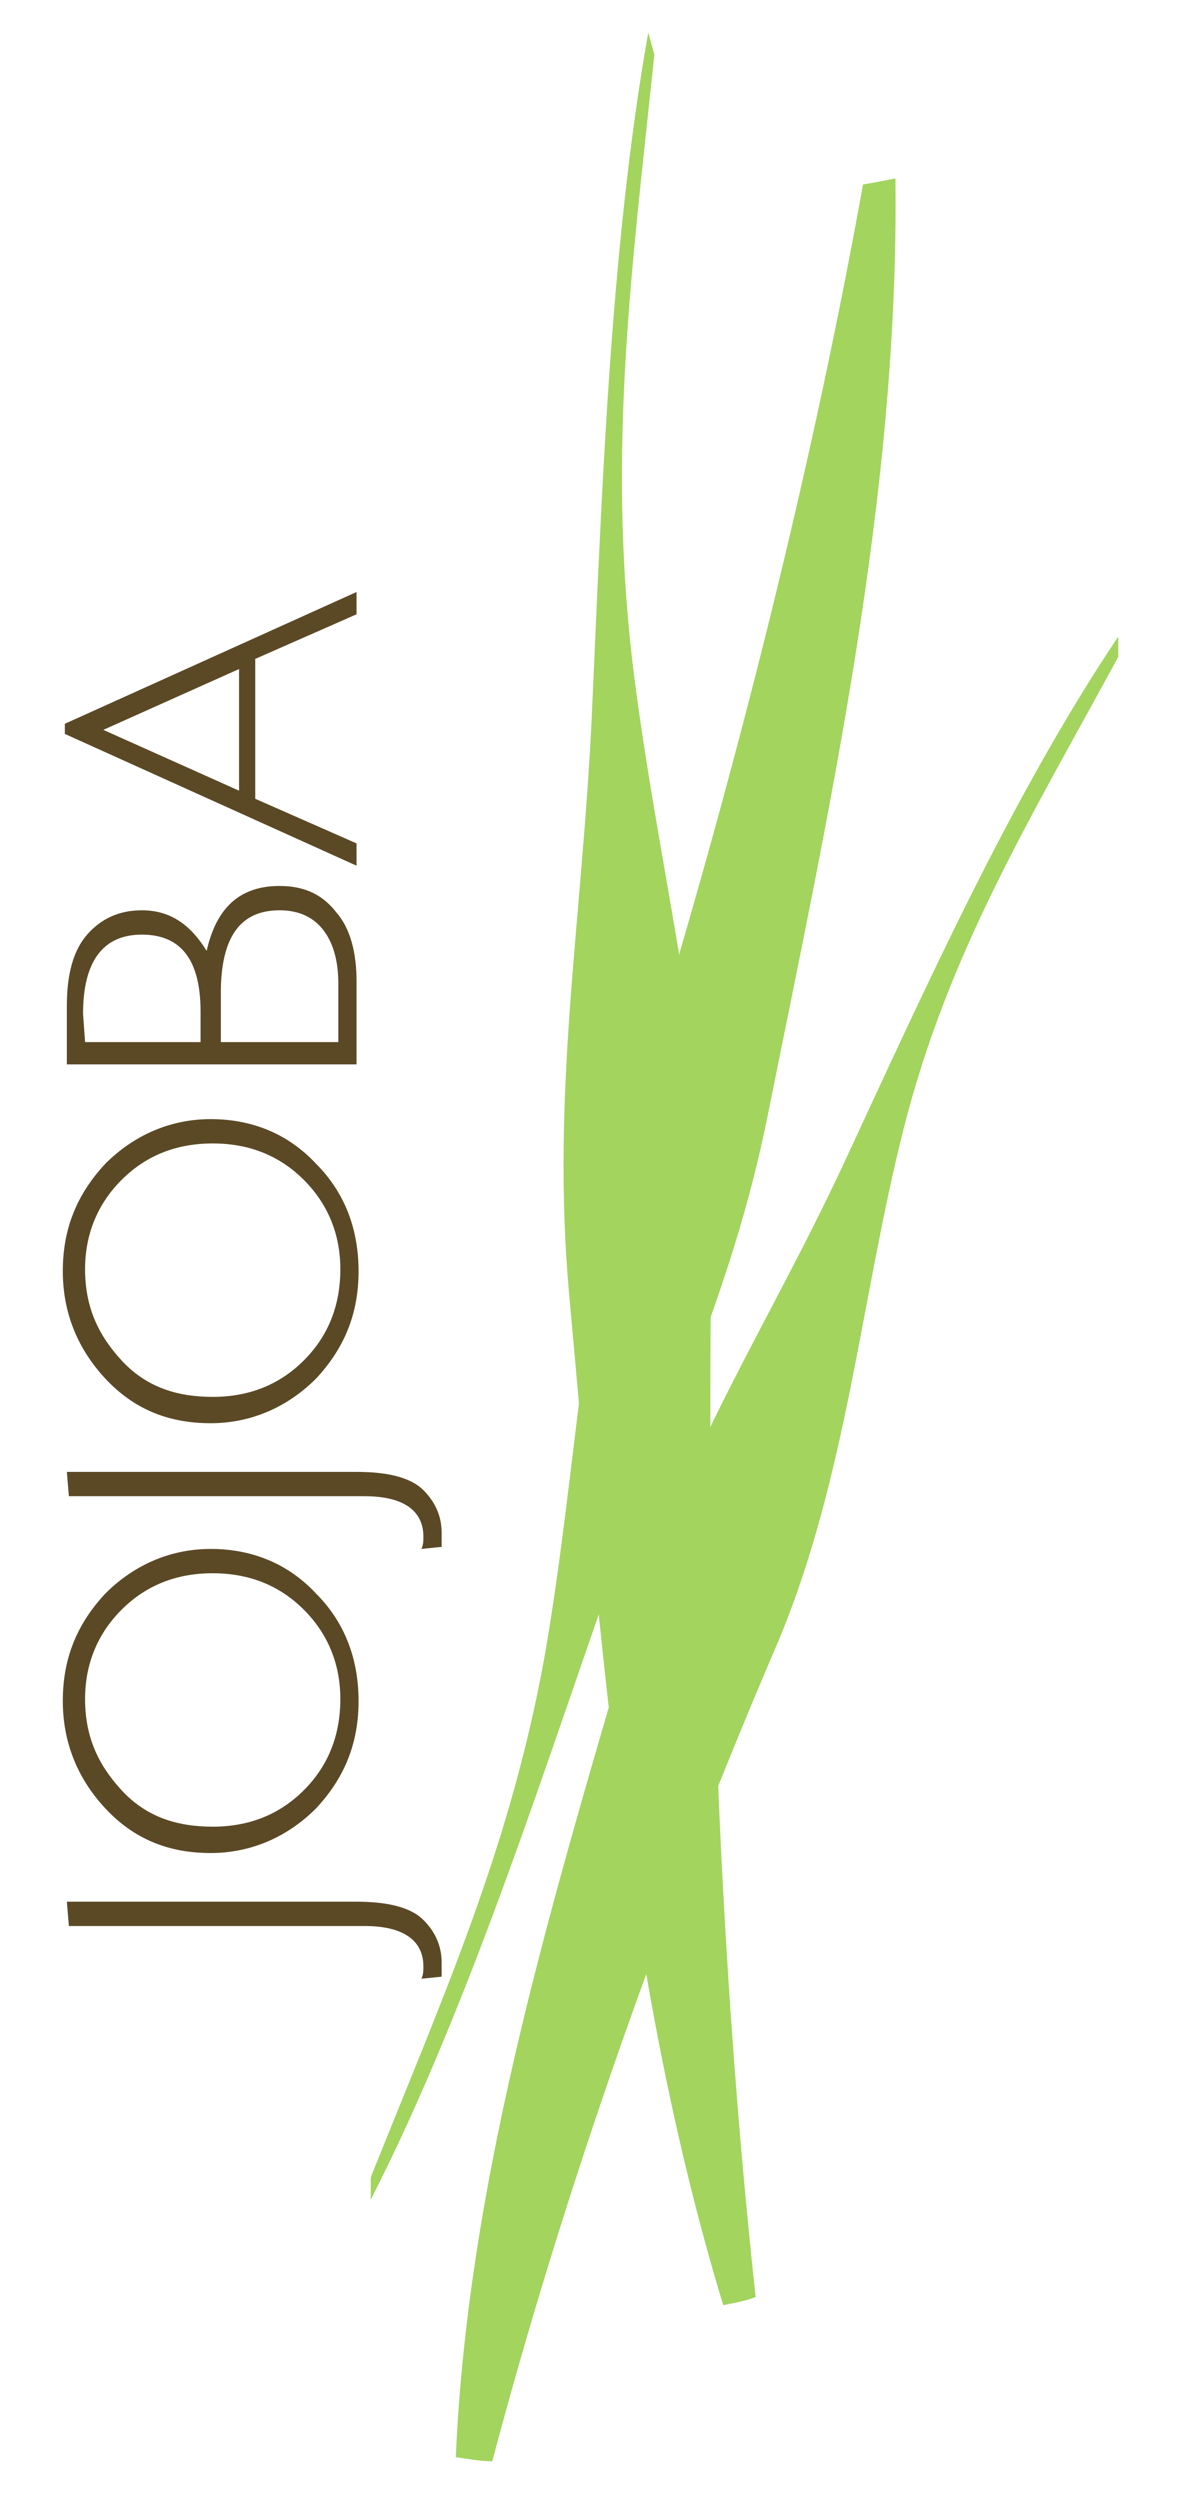
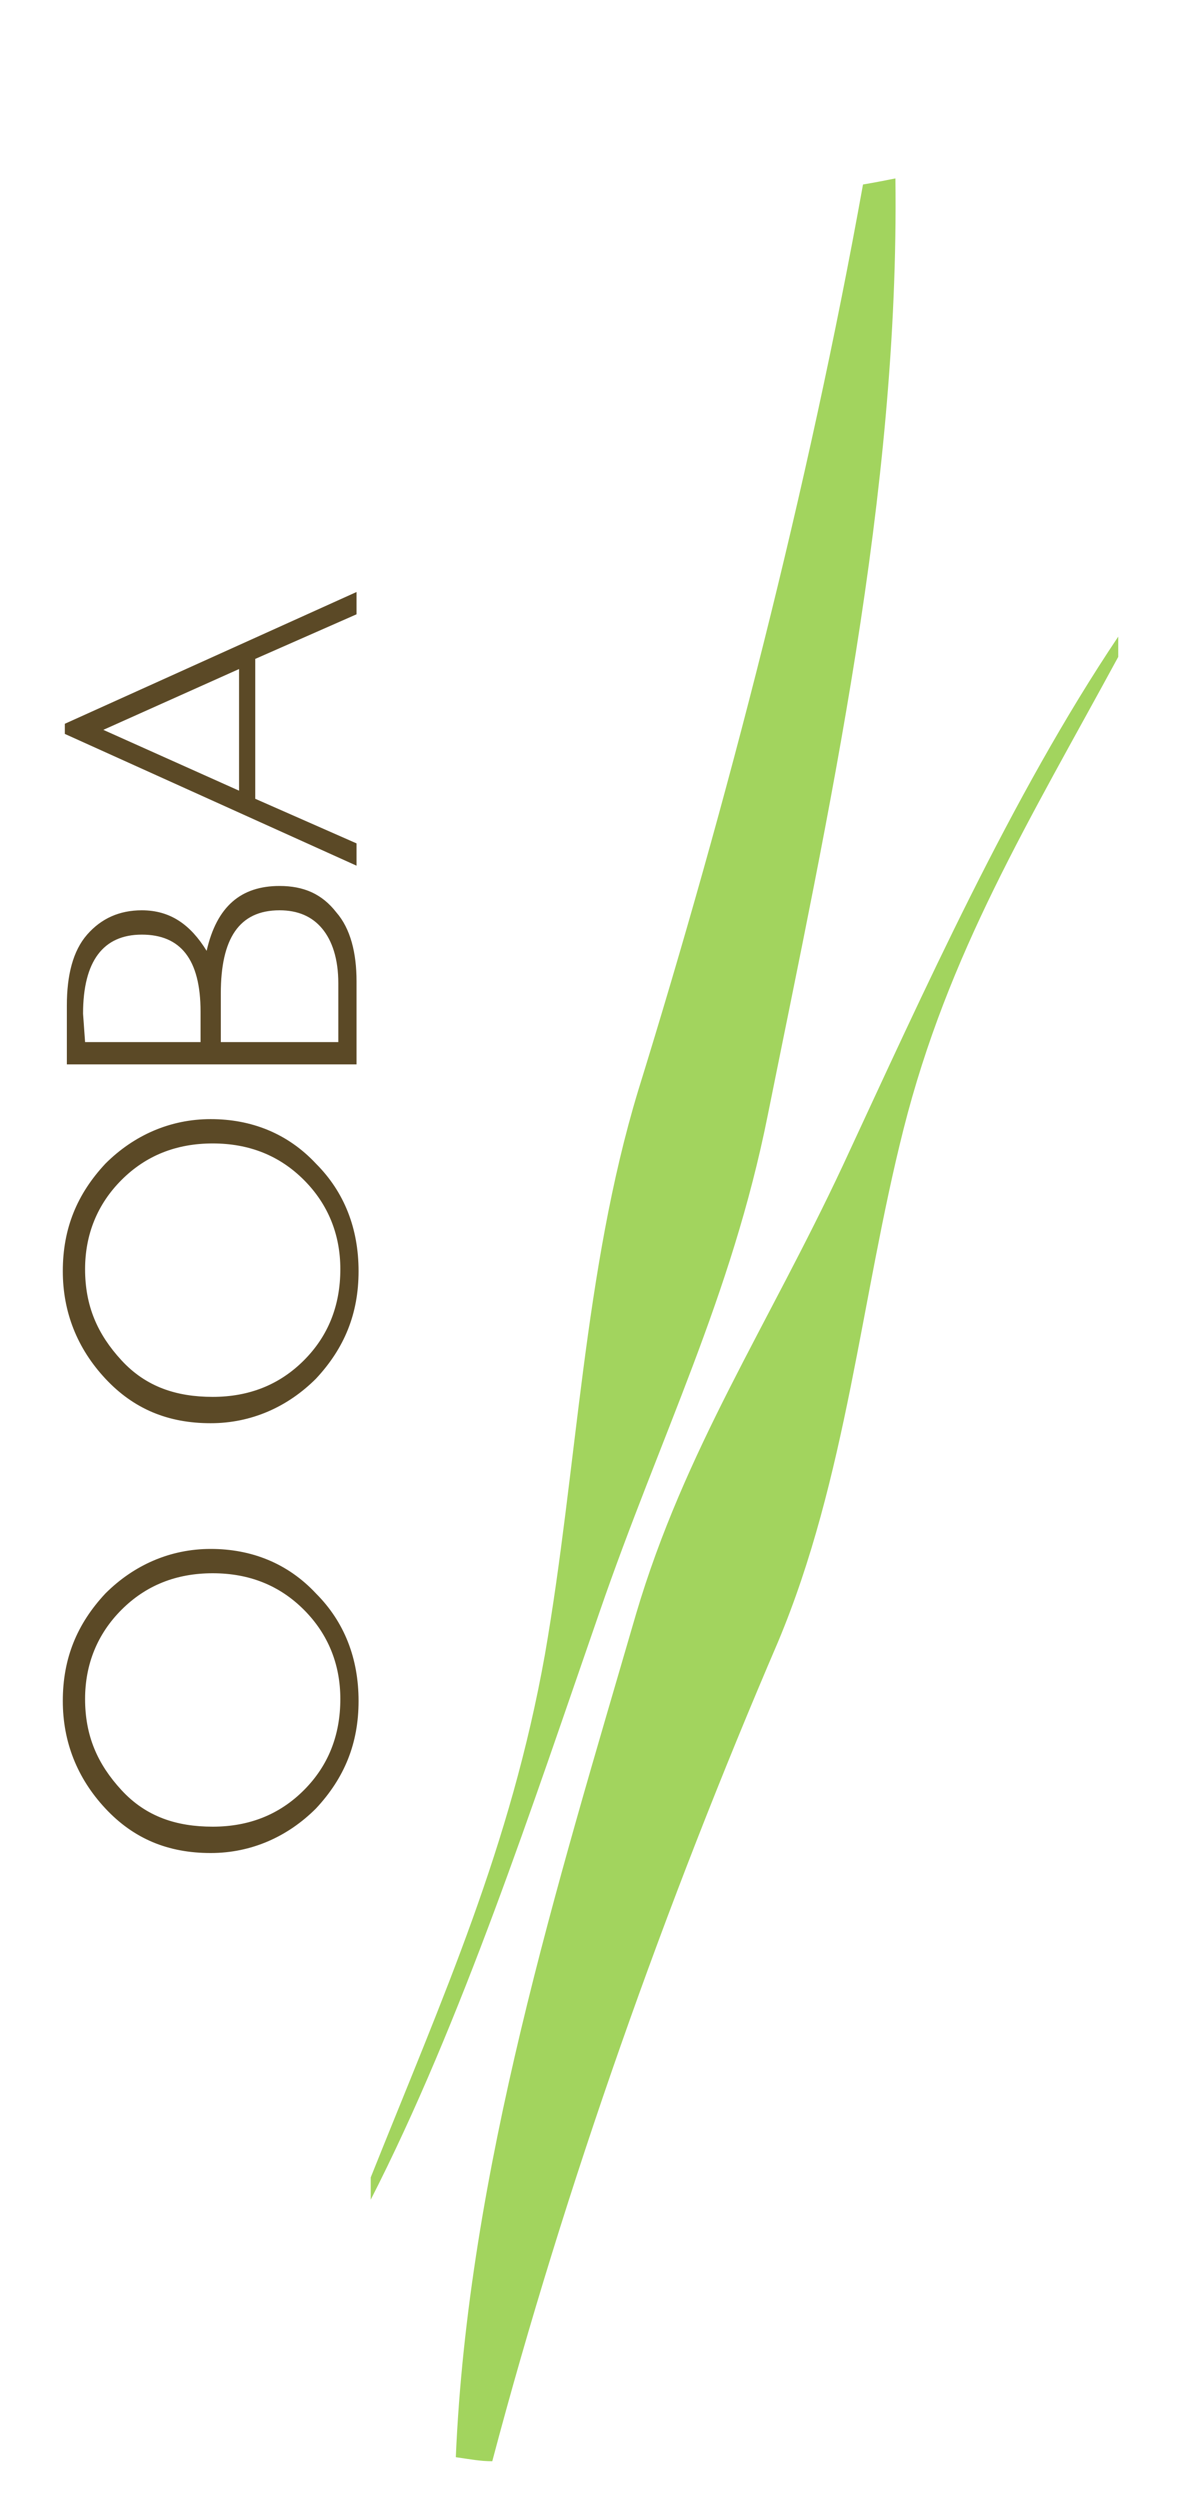
<svg xmlns="http://www.w3.org/2000/svg" version="1.1" id="Capa_1" x="0px" y="0px" viewBox="0 0 58.1 123.3" style="enable-background:new 0 0 58.1 123.3;" xml:space="preserve">
  <style type="text/css">
	.st0{fill:#A2D45E;}
	.st1{fill:#5B4926;}
</style>
  <g>
    <path class="st0" d="M29.6,79.5c3-8.7,6.5-15.5,8.3-24.5c3-14.9,6.5-30.6,6.3-46.2c-0.5,0.1-1,0.2-1.6,0.3   c-2.7,15-6.7,30.5-11.1,44.7c-2.7,8.9-3,18.6-4.6,27.8c-1.7,9.5-5,16.8-8.6,25.8v1.1C22.8,99.7,26.3,89,29.6,79.5" />
-     <path class="st0" d="M37.3,113.3c-1.8-16.6-2.4-34-2.2-50.2c0.1-10.2-2.7-20.5-3.9-30.6C30,22,31.2,13.2,32.3,2.7L32,1.6   c-1.9,10.7-2.3,23-2.8,34c-0.5,10.1-2,18.4-1.1,28.3c1.5,16.4,2.7,33.7,7.6,49.8C36.2,113.6,36.8,113.5,37.3,113.3" />
    <path class="st0" d="M24.3,121.4c3.6-13.6,8.6-27.6,14.1-40.4c3.4-8.1,4.1-17,6.2-25.3c2.2-8.7,6.2-15.2,10.6-23.3v-1   c-5.3,7.9-9.6,17.5-13.6,26.1c-3.7,7.9-7.8,14-10.2,22.1c-3.9,13.4-8.3,27.5-8.9,41.6C23.2,121.3,23.7,121.4,24.3,121.4" />
-     <path class="st1" d="M3.3,93.8h14.3c1.6,0,2.7,0.3,3.3,0.9c0.6,0.6,0.9,1.3,0.9,2.1c0,0.2,0,0.4,0,0.7l-1,0.1   c0.1-0.2,0.1-0.4,0.1-0.6c0-1.3-1-2-2.9-2H3.4L3.3,93.8L3.3,93.8z" />
    <path class="st1" d="M3.1,83.9c0-2.1,0.7-3.8,2.1-5.3c1.4-1.4,3.2-2.2,5.2-2.2s3.8,0.7,5.2,2.2c1.4,1.4,2.1,3.2,2.1,5.3   c0,2.1-0.7,3.8-2.1,5.3c-1.4,1.4-3.2,2.2-5.2,2.2c-2.1,0-3.8-0.7-5.2-2.2C3.8,87.7,3.1,85.9,3.1,83.9 M16.8,83.8   c0-1.7-0.6-3.2-1.8-4.4c-1.2-1.2-2.7-1.8-4.5-1.8S7.2,78.2,6,79.4c-1.2,1.2-1.8,2.7-1.8,4.4c0,1.8,0.6,3.2,1.8,4.5s2.7,1.8,4.5,1.8   s3.3-0.6,4.5-1.8C16.2,87.1,16.8,85.6,16.8,83.8" />
-     <path class="st1" d="M3.3,72.6h14.3c1.6,0,2.7,0.3,3.3,0.9c0.6,0.6,0.9,1.3,0.9,2.1c0,0.2,0,0.4,0,0.7l-1,0.1   c0.1-0.2,0.1-0.4,0.1-0.6c0-1.3-1-2-2.9-2H3.4L3.3,72.6L3.3,72.6z" />
    <path class="st1" d="M3.1,62.7c0-2.1,0.7-3.8,2.1-5.3c1.4-1.4,3.2-2.2,5.2-2.2s3.8,0.7,5.2,2.2c1.4,1.4,2.1,3.2,2.1,5.3   c0,2.1-0.7,3.8-2.1,5.3c-1.4,1.4-3.2,2.2-5.2,2.2c-2.1,0-3.8-0.7-5.2-2.2C3.8,66.5,3.1,64.7,3.1,62.7 M16.8,62.6   c0-1.7-0.6-3.2-1.8-4.4c-1.2-1.2-2.7-1.8-4.5-1.8S7.2,57,6,58.2c-1.2,1.2-1.8,2.7-1.8,4.4c0,1.8,0.6,3.2,1.8,4.5s2.7,1.8,4.5,1.8   s3.3-0.6,4.5-1.8C16.2,65.9,16.8,64.4,16.8,62.6" />
    <path class="st1" d="M3.3,52.5v-2.9c0-1.5,0.3-2.7,1-3.5s1.6-1.2,2.7-1.2c1.4,0,2.4,0.7,3.2,2c0.5-2.2,1.7-3.2,3.6-3.2   c1.2,0,2.1,0.4,2.8,1.3c0.7,0.8,1,2,1,3.4v4.1L3.3,52.5L3.3,52.5z M4.2,51.4h5.7v-1.5c0-2.6-1-3.8-2.9-3.8S4.1,47.4,4.1,50   L4.2,51.4L4.2,51.4z M10.9,51.4h5.8v-2.9c0-1.2-0.3-2.1-0.8-2.7s-1.2-0.9-2.1-0.9c-2,0-2.9,1.4-2.9,4.1V51.4z" />
    <path class="st1" d="M3.2,35.7l14.4-6.5v1.1l-5,2.2v6.9l5,2.2v1.1L3.2,36.2V35.7z M11.8,33l-6.7,3l6.7,3V33z" />
  </g>
</svg>